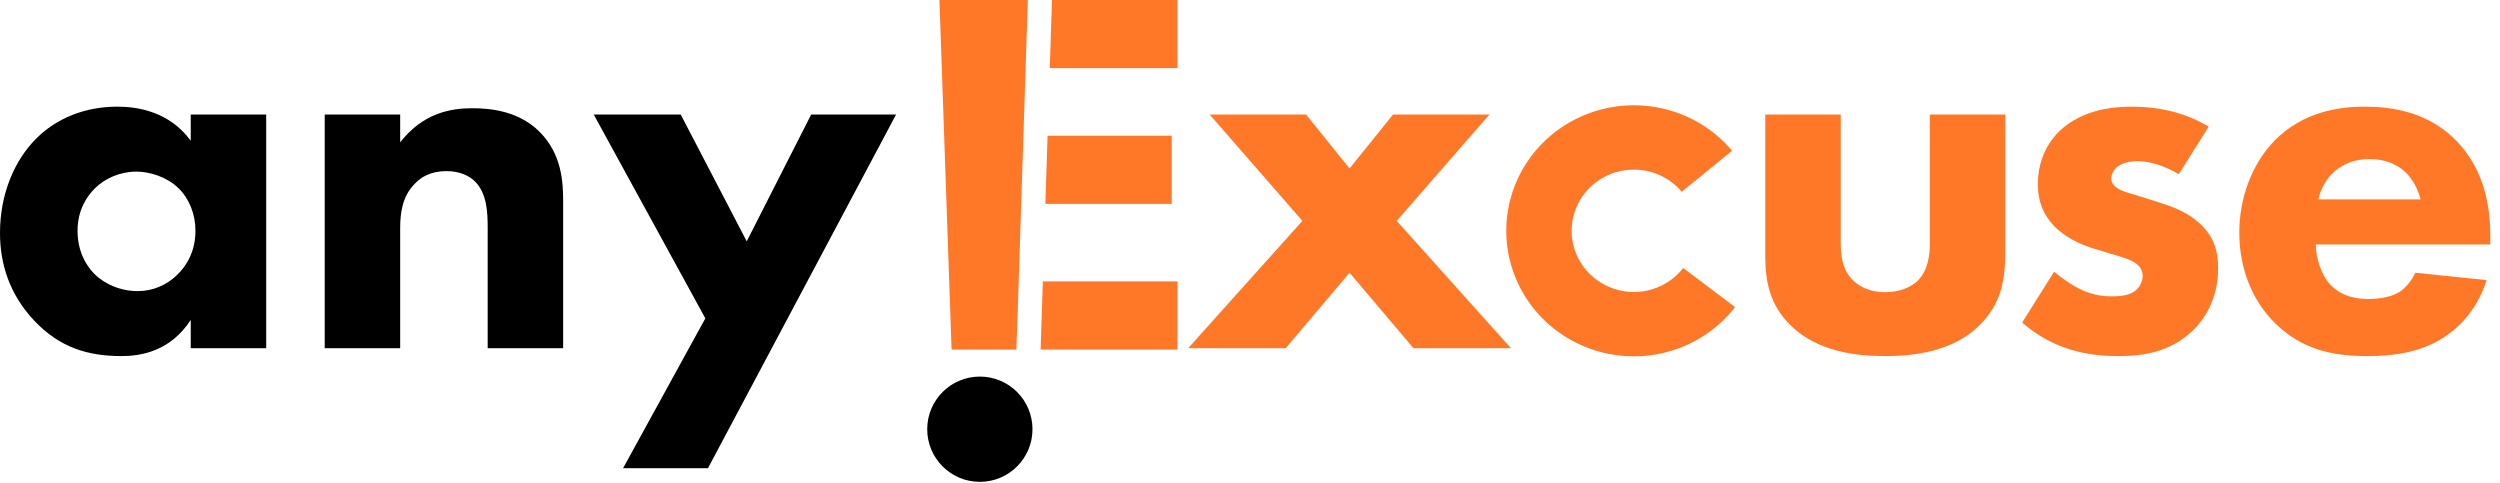
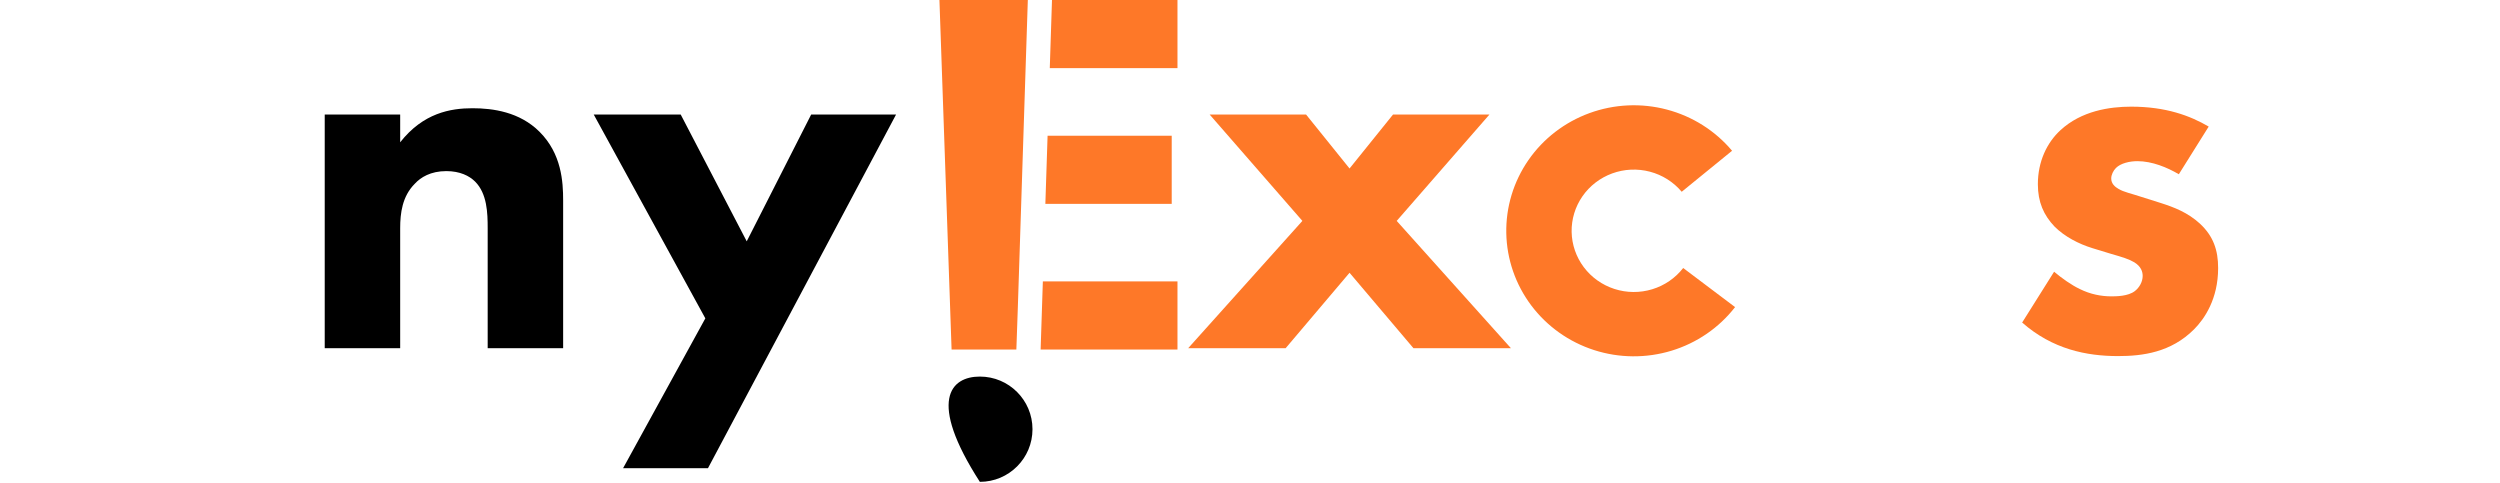
<svg xmlns="http://www.w3.org/2000/svg" width="207" height="40" viewBox="0 0 207 40" fill="none">
-   <path d="M191.966 16.511H200.426C200.383 16.337 200.079 15.123 199.168 14.255C198.474 13.604 197.476 13.17 196.218 13.17C194.612 13.17 193.658 13.821 193.05 14.428C192.573 14.949 192.139 15.643 191.966 16.511ZM206.197 19.591V20.242H191.749C191.749 21.284 192.139 22.672 192.92 23.54C193.875 24.581 195.176 24.755 196.131 24.755C197.042 24.755 197.996 24.581 198.647 24.191C198.734 24.147 199.472 23.67 199.992 22.585L205.893 23.193C205.025 25.926 203.29 27.358 202.162 28.052C200.296 29.18 198.213 29.484 196.044 29.484C193.137 29.484 190.577 28.963 188.321 26.707C186.629 25.015 185.414 22.455 185.414 19.244C185.414 16.468 186.412 13.604 188.364 11.608C190.707 9.265 193.614 8.831 195.784 8.831C197.953 8.831 201.077 9.222 203.463 11.738C205.763 14.168 206.197 17.205 206.197 19.591Z" fill="#FE7828" />
  <path d="M182.88 10.48L180.407 14.428C179.452 13.864 178.194 13.344 176.979 13.344C176.328 13.344 175.591 13.517 175.2 13.908C174.983 14.125 174.81 14.472 174.81 14.775C174.81 15.209 175.113 15.47 175.417 15.643C175.851 15.904 176.502 16.034 177.283 16.294L178.931 16.815C180.016 17.162 181.144 17.596 182.142 18.507C183.27 19.548 183.661 20.72 183.661 22.195C183.661 24.755 182.533 26.403 181.665 27.271C179.756 29.18 177.413 29.484 175.374 29.484C172.77 29.484 169.95 28.92 167.434 26.707L170.08 22.498C170.688 23.019 171.555 23.627 172.206 23.93C173.074 24.364 173.985 24.538 174.81 24.538C175.2 24.538 176.198 24.538 176.762 24.104C177.152 23.8 177.413 23.323 177.413 22.846C177.413 22.498 177.283 22.065 176.719 21.718C176.285 21.457 175.721 21.284 174.81 21.023L173.248 20.546C172.119 20.199 170.948 19.591 170.124 18.767C169.212 17.813 168.735 16.728 168.735 15.253C168.735 13.387 169.473 11.825 170.601 10.784C172.336 9.178 174.679 8.831 176.458 8.831C179.322 8.831 181.318 9.569 182.88 10.48Z" fill="#FE7828" />
-   <path d="M146.164 9.482H152.412V20.156C152.412 21.023 152.499 22.368 153.497 23.279C153.931 23.67 154.712 24.191 156.1 24.191C157.272 24.191 158.183 23.8 158.747 23.279C159.658 22.412 159.788 21.11 159.788 20.156V9.482H166.036V20.763C166.036 22.976 165.819 25.058 163.867 26.968C161.654 29.137 158.4 29.484 156.1 29.484C153.714 29.484 150.503 29.137 148.29 26.968C146.511 25.232 146.164 23.279 146.164 21.154V9.482Z" fill="#FE7828" />
  <path d="M98.379 28.833L107.837 18.29L100.158 9.482H108.141L111.742 13.951L115.344 9.482H123.327L115.647 18.29L125.106 28.833H117.036L111.742 22.585L106.449 28.833H98.379Z" fill="#FE7828" />
  <path d="M143.665 25.428C142.334 27.14 140.494 28.402 138.402 29.039C136.309 29.676 134.067 29.657 131.986 28.985C129.904 28.313 128.087 27.02 126.785 25.286C125.484 23.552 124.762 21.463 124.721 19.308C124.679 17.152 125.319 15.038 126.553 13.256C127.787 11.475 129.553 10.116 131.607 9.366C133.661 8.616 135.9 8.513 138.016 9.072C140.132 9.63 142.019 10.823 143.415 12.483L139.246 15.879C138.565 15.069 137.645 14.488 136.614 14.216C135.582 13.944 134.49 13.993 133.489 14.359C132.488 14.725 131.626 15.388 131.025 16.256C130.423 17.125 130.111 18.156 130.131 19.207C130.152 20.258 130.503 21.276 131.138 22.122C131.773 22.967 132.659 23.597 133.674 23.925C134.688 24.253 135.782 24.262 136.802 23.951C137.822 23.641 138.719 23.026 139.368 22.191L143.665 25.428Z" fill="#FE7828" />
  <path d="M85.104 0H77.785L78.791 28.94H84.155L84.278 25.413L85.104 0Z" fill="#FE7828" />
  <path d="M86.164 28.94H97.495V23.299H86.348L86.164 28.94Z" fill="#FE7828" />
  <path d="M86.556 16.878H97.018V11.237H86.74L86.556 16.878Z" fill="#FE7828" />
  <path d="M86.922 5.64H97.495V0H87.105L86.922 5.64Z" fill="#FE7828" />
  <path d="M51.59 38.769L58.402 26.36L49.16 9.482H56.362L61.829 19.982L67.166 9.482H74.195L58.619 38.769H51.59Z" fill="black" />
  <path d="M26.887 28.833V9.482H33.135V11.782C35.044 9.352 37.3 8.962 39.122 8.962C40.814 8.962 43.027 9.265 44.676 10.914C46.498 12.736 46.628 15.036 46.628 16.598V28.833H40.38V18.897C40.38 17.639 40.337 16.034 39.339 15.036C38.862 14.559 38.081 14.168 36.953 14.168C35.651 14.168 34.827 14.689 34.349 15.21C33.308 16.251 33.135 17.639 33.135 18.897V28.833H26.887Z" fill="black" />
-   <path d="M15.793 11.652V9.482H22.041V28.833H15.793V26.49C14.101 29.093 11.671 29.484 10.066 29.484C7.289 29.484 4.946 28.79 2.82 26.534C0.781 24.364 0 21.848 0 19.288C0 16.034 1.215 13.257 2.994 11.478C4.686 9.786 7.029 8.831 9.719 8.831C11.368 8.831 14.014 9.222 15.793 11.652ZM11.281 14.211C9.936 14.211 8.678 14.775 7.853 15.6C7.202 16.251 6.421 17.379 6.421 19.114C6.421 20.85 7.159 21.978 7.723 22.585C8.591 23.496 9.936 24.104 11.411 24.104C12.669 24.104 13.841 23.583 14.665 22.759C15.489 21.978 16.184 20.763 16.184 19.114C16.184 17.726 15.663 16.424 14.752 15.556C13.797 14.645 12.409 14.211 11.281 14.211Z" fill="black" />
-   <path d="M85.49 35.539C85.49 37.946 83.539 39.897 81.132 39.897C78.725 39.897 76.773 37.946 76.773 35.539C76.773 33.132 78.725 31.18 81.132 31.18C83.539 31.18 85.49 33.132 85.49 35.539Z" fill="black" />
+   <path d="M85.49 35.539C85.49 37.946 83.539 39.897 81.132 39.897C76.773 33.132 78.725 31.18 81.132 31.18C83.539 31.18 85.49 33.132 85.49 35.539Z" fill="black" />
</svg>